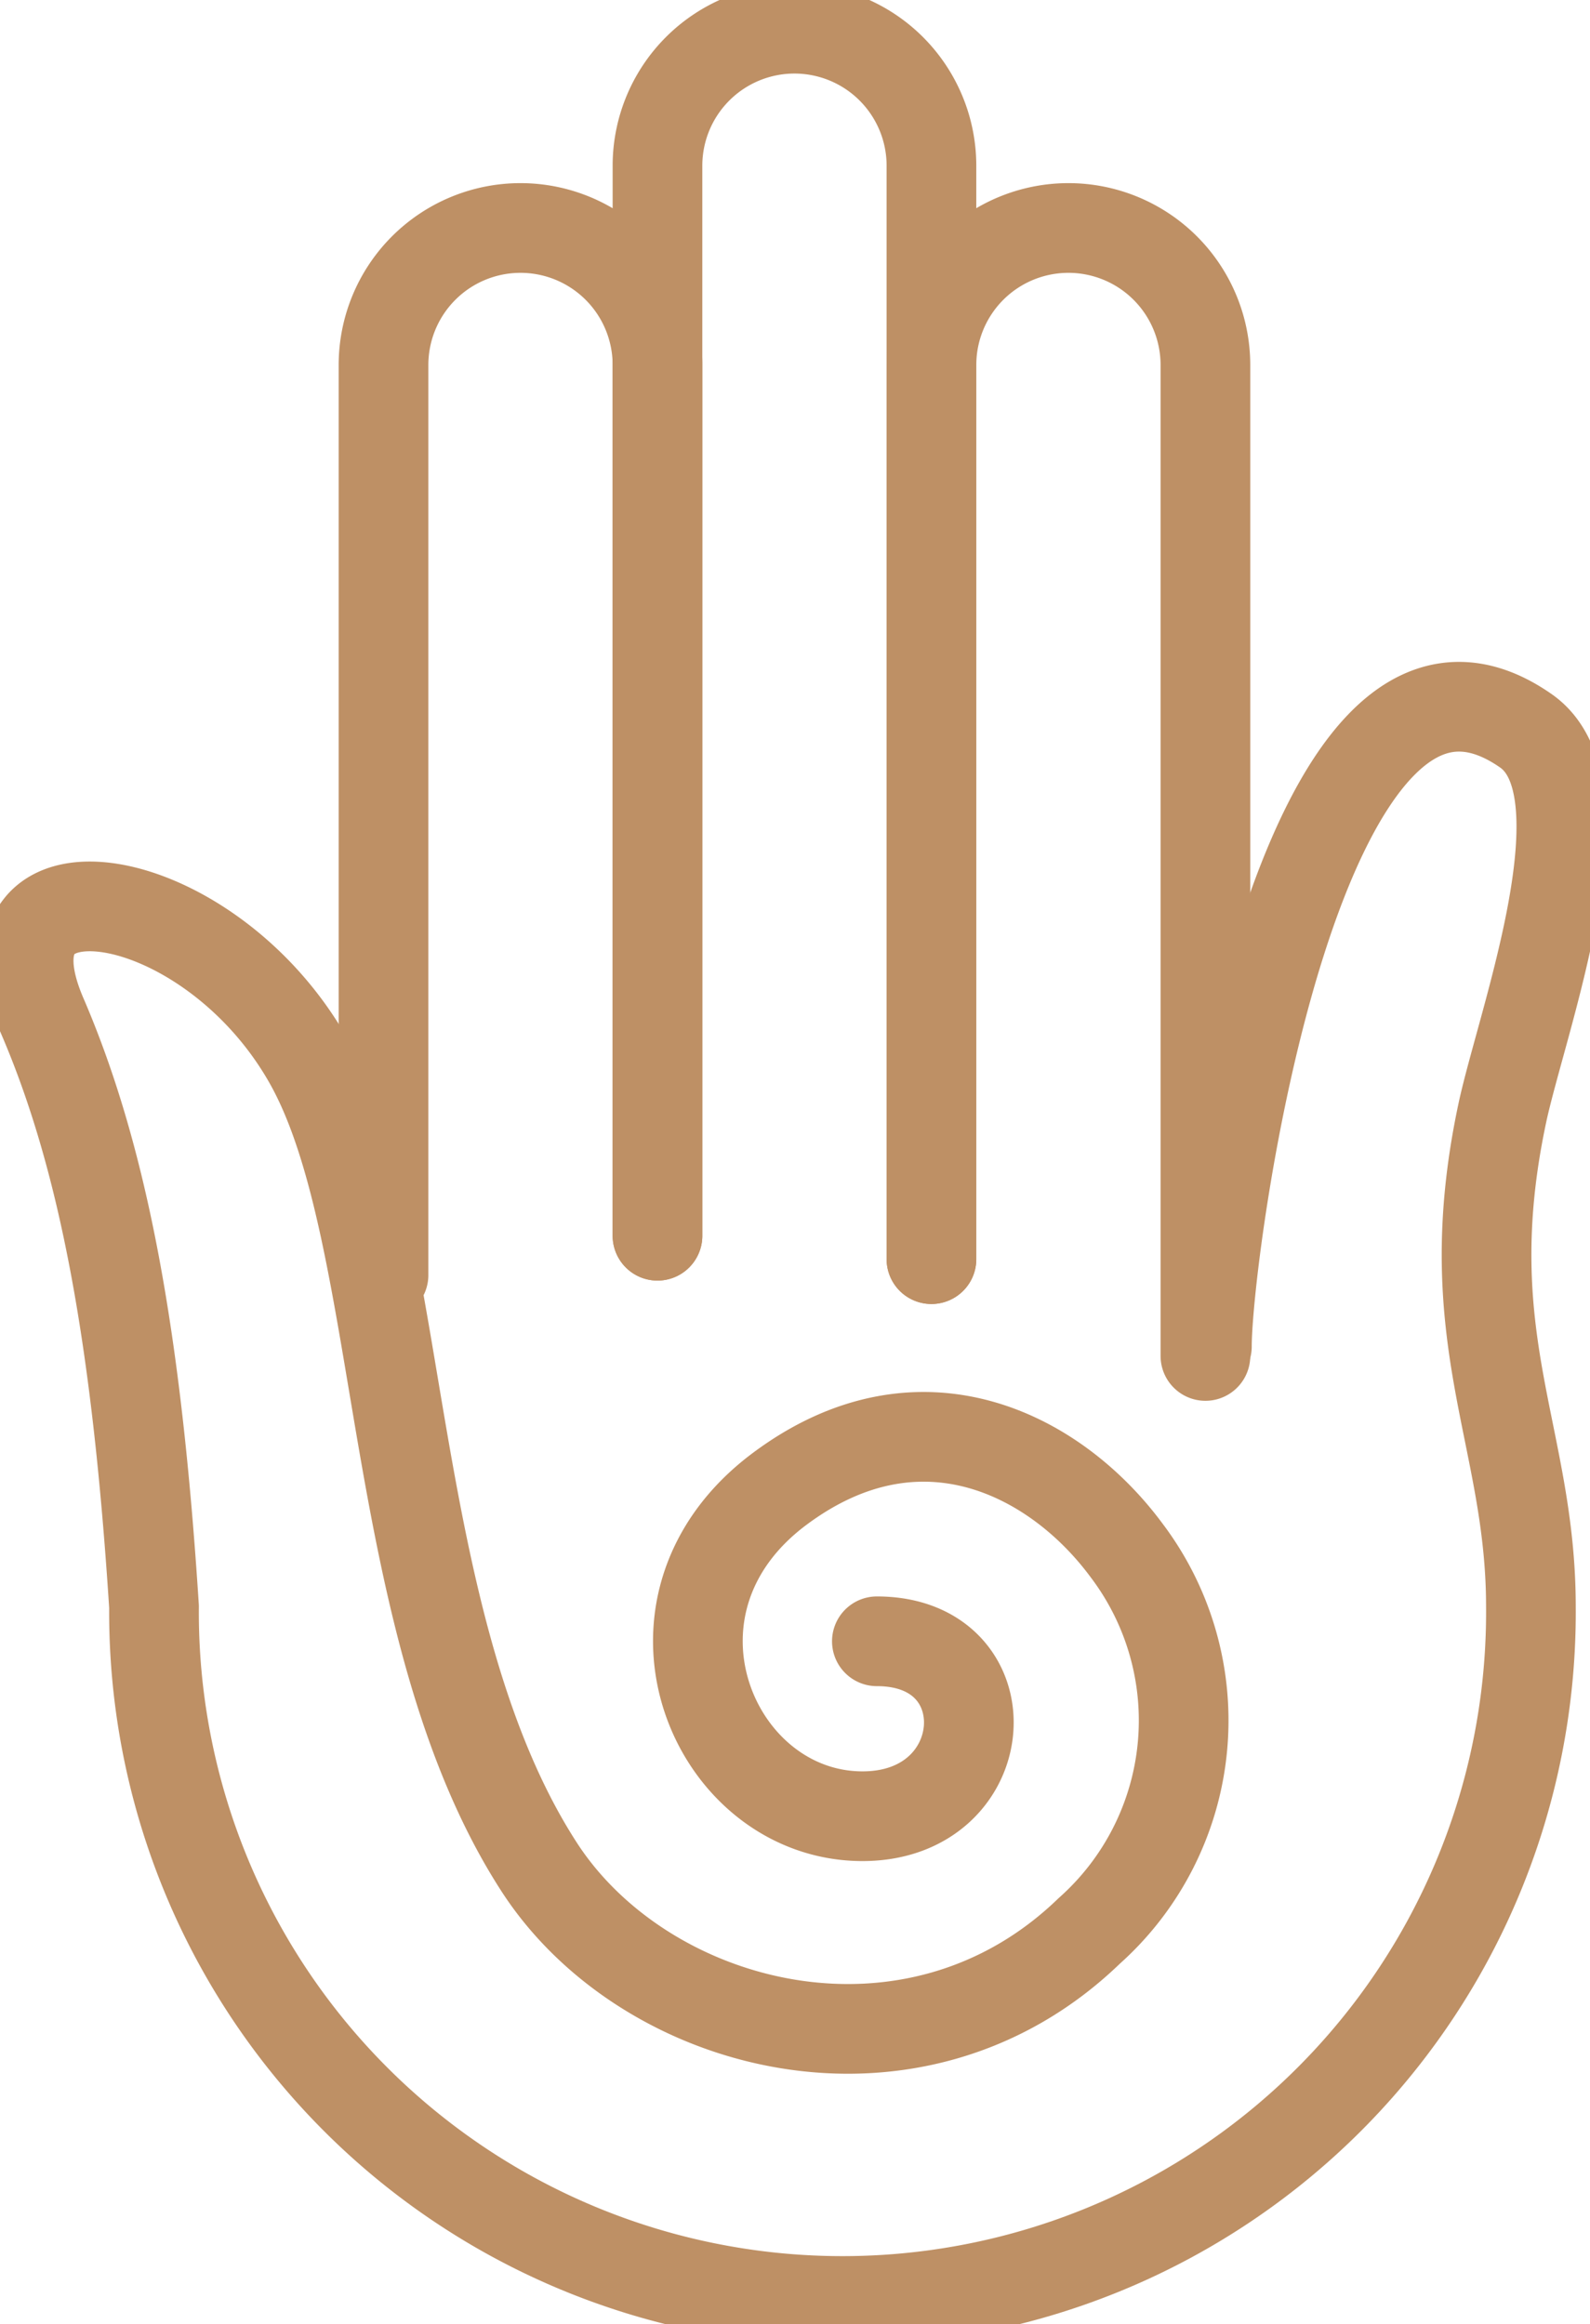
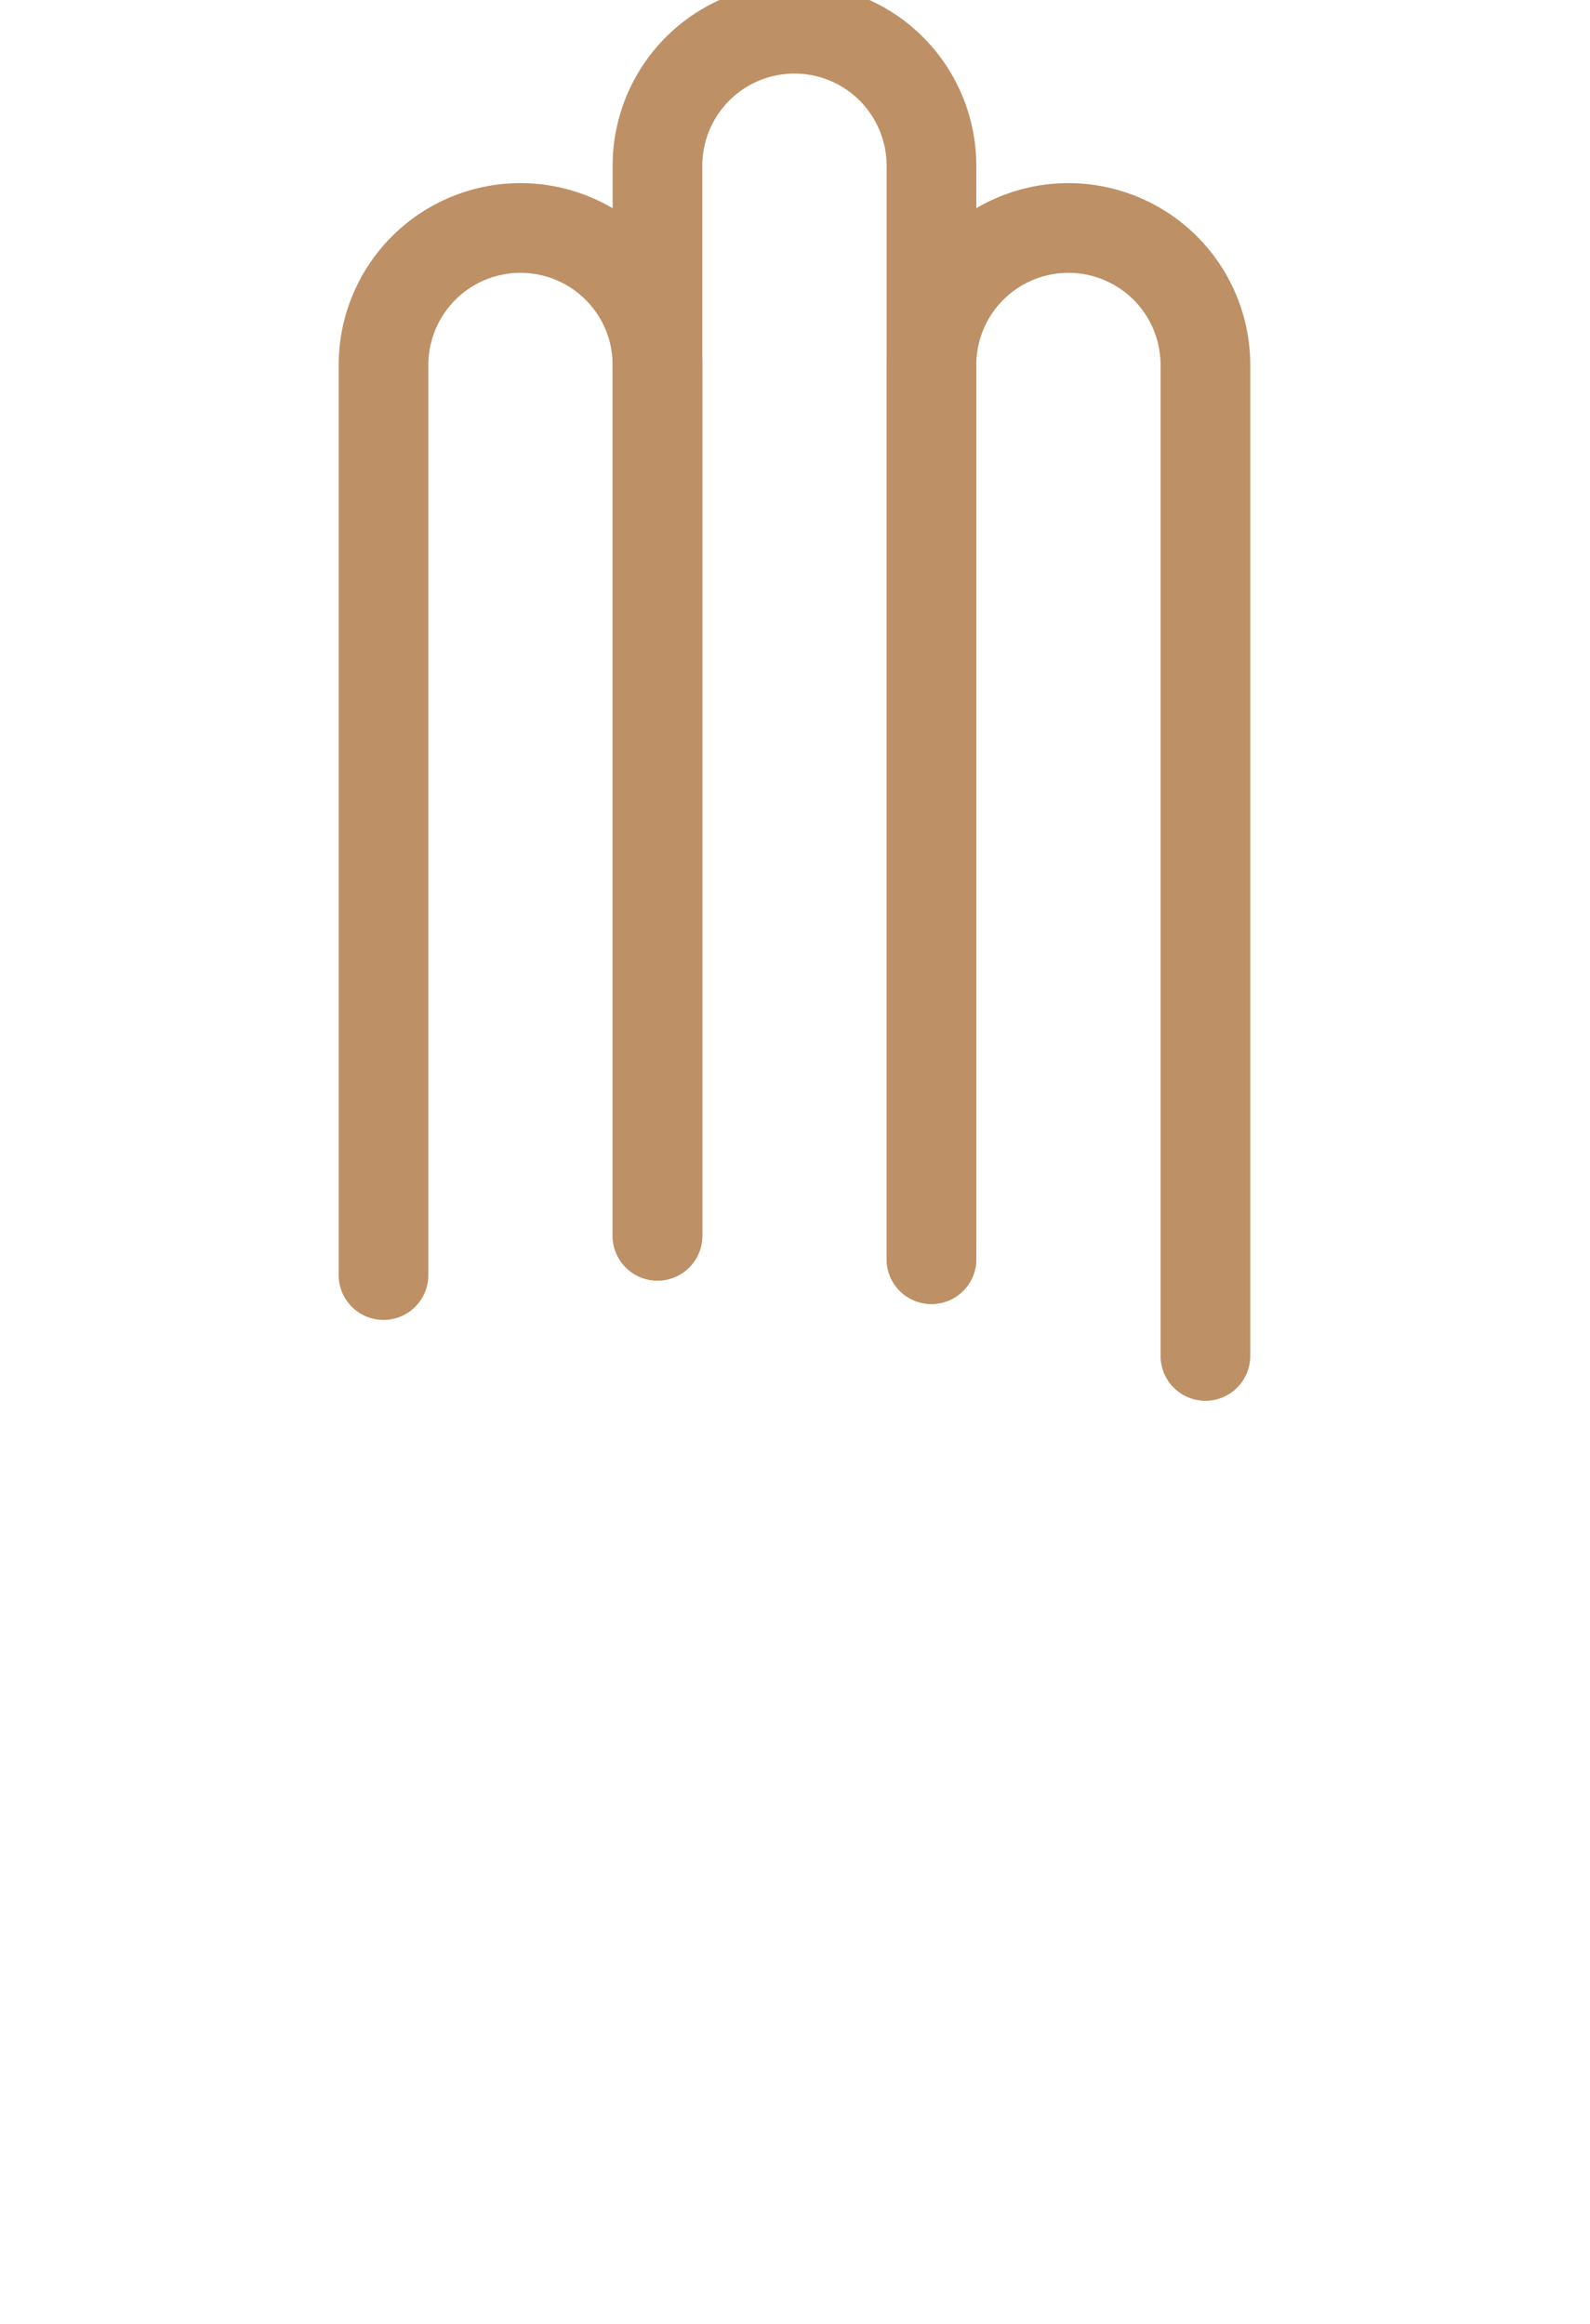
<svg xmlns="http://www.w3.org/2000/svg" viewBox="0 0 35.46 51.818" height="51.818" width="35.46" data-name="Group 983" id="Group_983">
  <defs>
    <clipPath id="clip-path">
      <rect stroke-width="2" stroke="#be9065" fill="none" height="51.818" width="35.46" data-name="Rectangle 521" id="Rectangle_521" />
    </clipPath>
  </defs>
  <g clip-path="url(#clip-path)" data-name="Group 982" id="Group_982">
    <path stroke-width="2" stroke-linejoin="round" stroke-linecap="round" stroke="#be9065" fill="none" transform="translate(-71.699 -42.609)" d="M80.252,71.037V50.747a3.055,3.055,0,1,1,6.11,0V70.16" data-name="Path 1515" id="Path_1515" />
    <path stroke-width="2" stroke-linejoin="round" stroke-linecap="round" stroke="#be9065" fill="none" transform="translate(-122.918 -5.361)" d="M137.581,32.912V9.056a3.055,3.055,0,0,1,6.11,0V33.434" data-name="Path 1516" id="Path_1516" />
    <path stroke-width="2" stroke-linejoin="round" stroke-linecap="round" stroke="#be9065" fill="none" transform="translate(-174.137 -42.61)" d="M194.91,70.683V50.748a3.055,3.055,0,1,1,6.11,0V72.841" data-name="Path 1517" id="Path_1517" />
-     <path stroke-width="2" stroke-linejoin="round" stroke-linecap="round" stroke="#be9065" fill="none" transform="translate(-5.361 -132.099)" d="M32.277,162.119c0-2.228,2.041-17.268,7.116-13.725,1.859,1.3-.094,6.485-.528,8.522-1.067,5.02.64,7.173.638,11.006a15.354,15.354,0,1,1-30.707,0c-.382-5.929-1.111-9.967-2.495-13.178-1.615-3.748,3.689-2.989,5.949,1.023,2.2,3.907,1.676,12.6,5.13,17.949,2.363,3.661,8.359,5.215,12.271,1.435a6.282,6.282,0,0,0,.837-8.483c-1.582-2.143-4.613-3.711-7.746-1.369-3.475,2.6-1.469,7.293,1.855,7.293,2.978,0,3.224-3.9.32-3.9" data-name="Path 1518" id="Path_1518" />
  </g>
</svg>